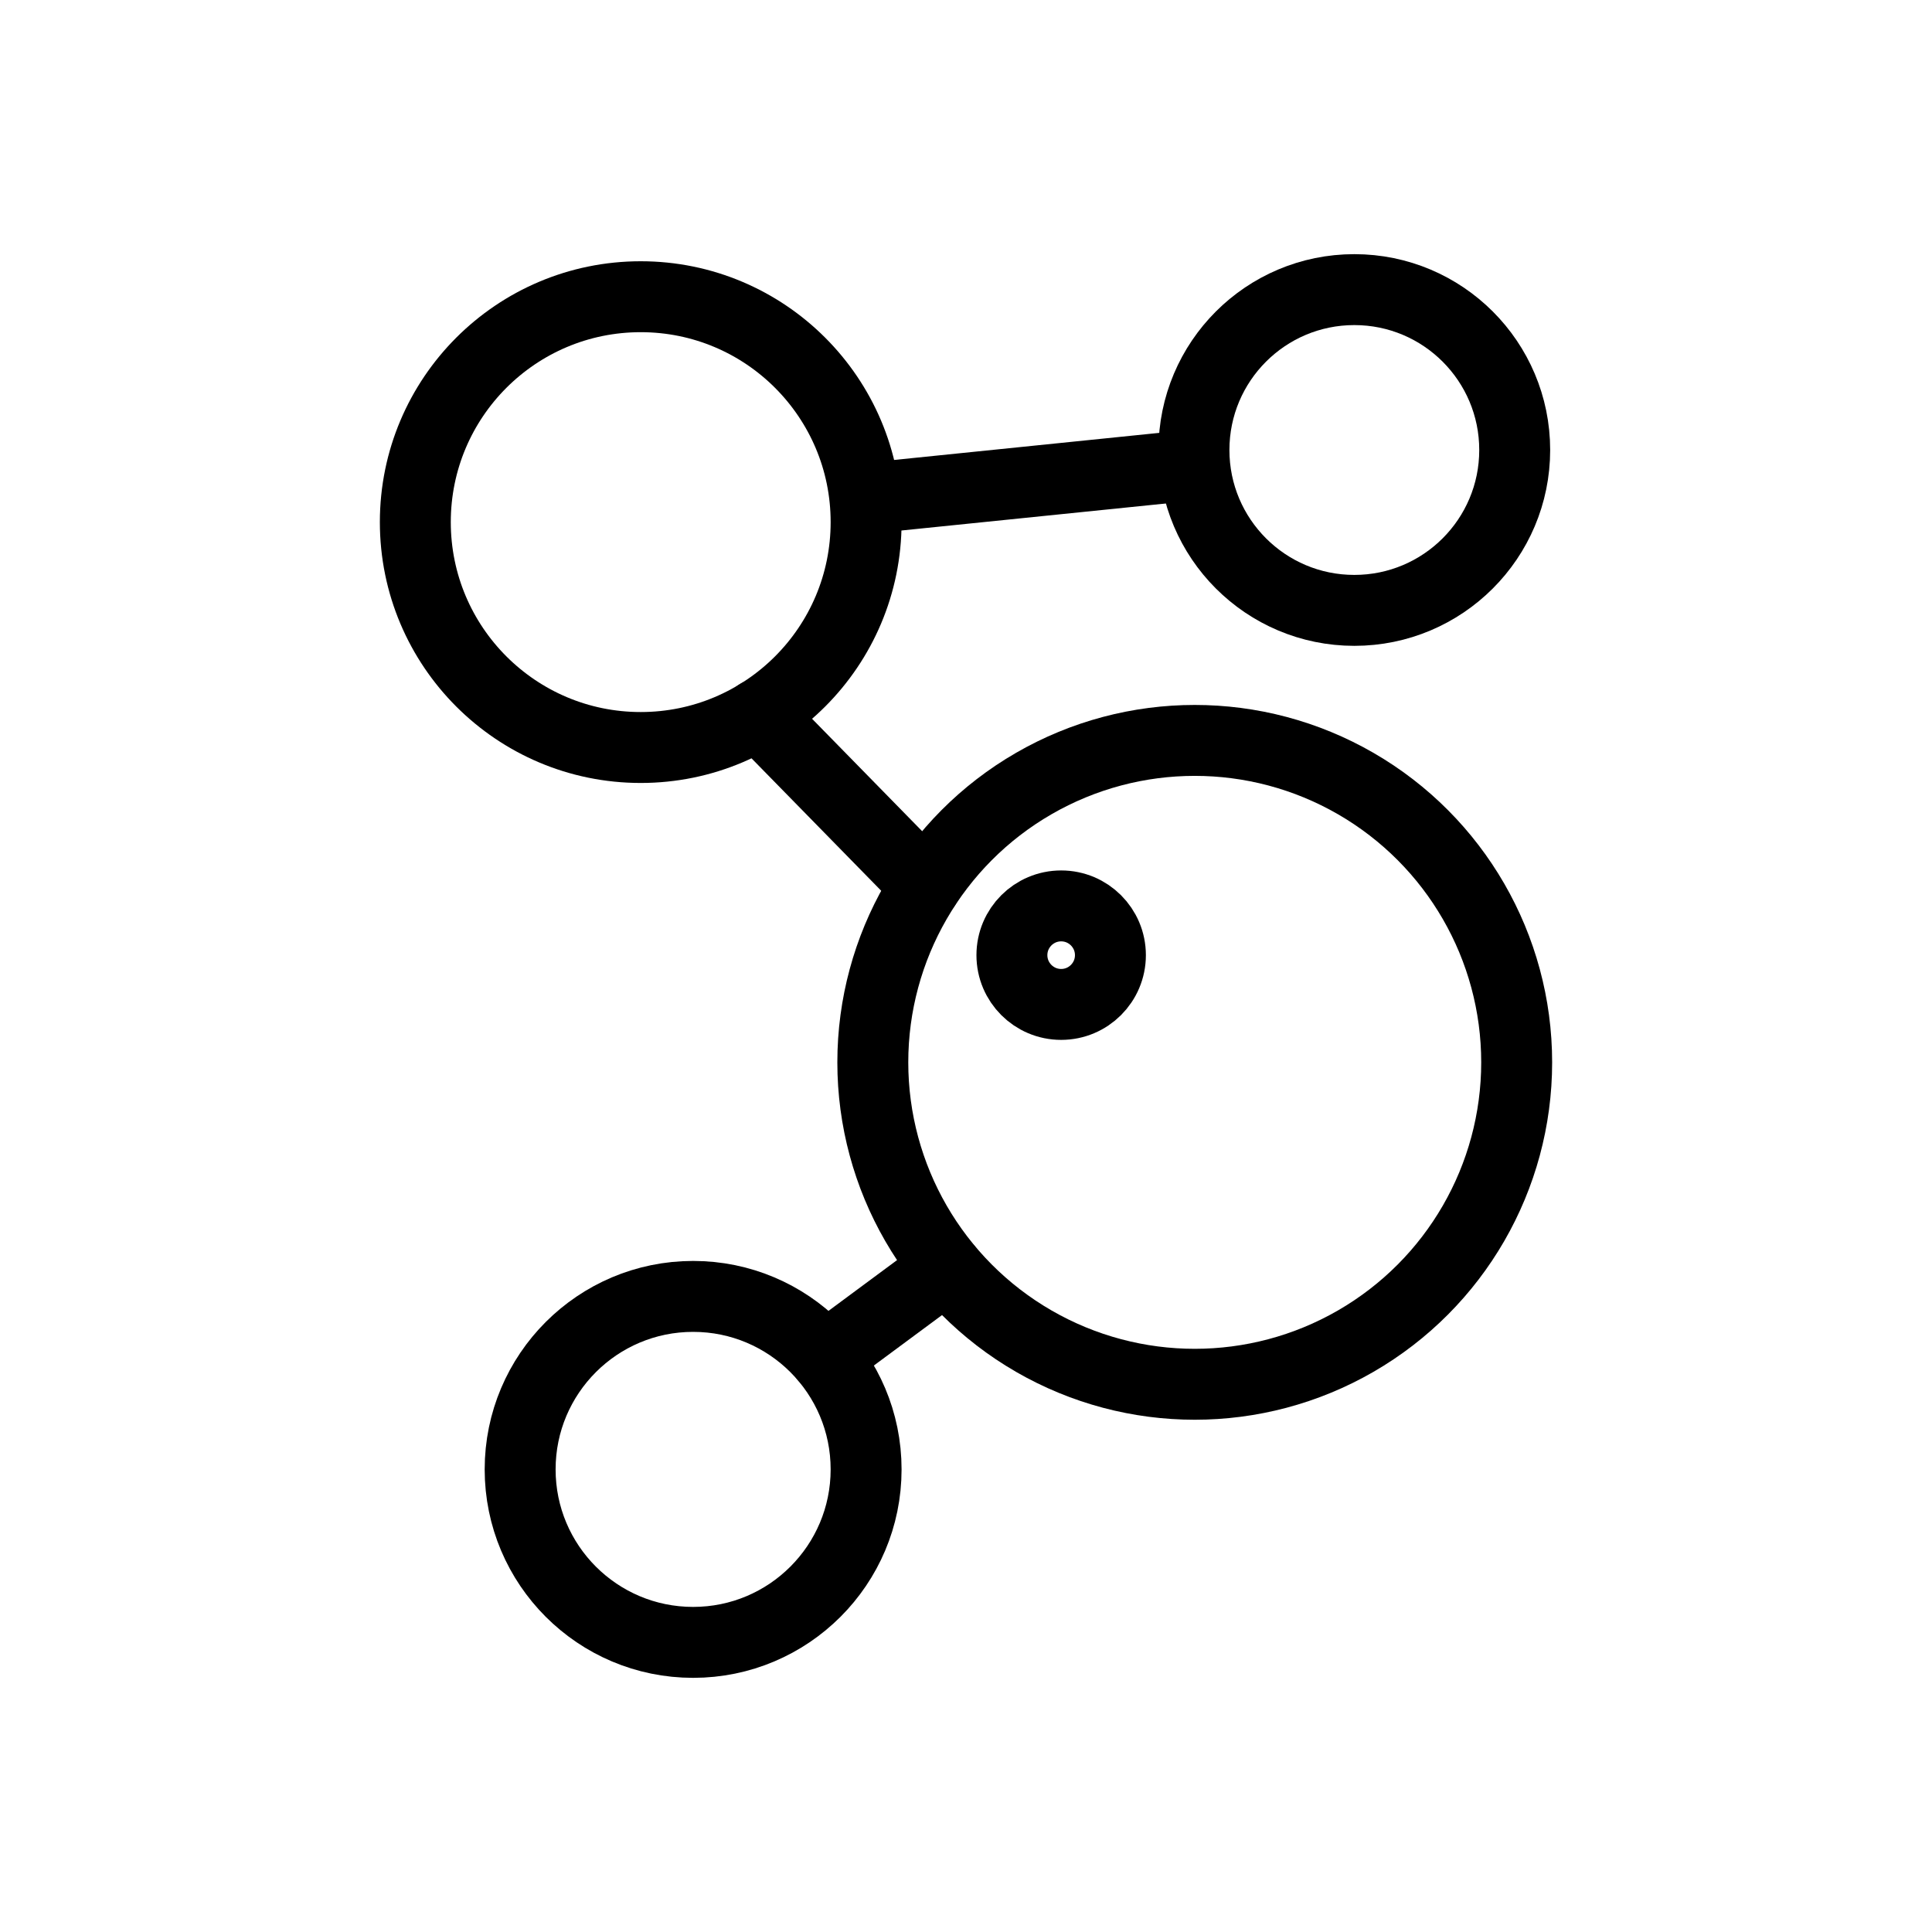
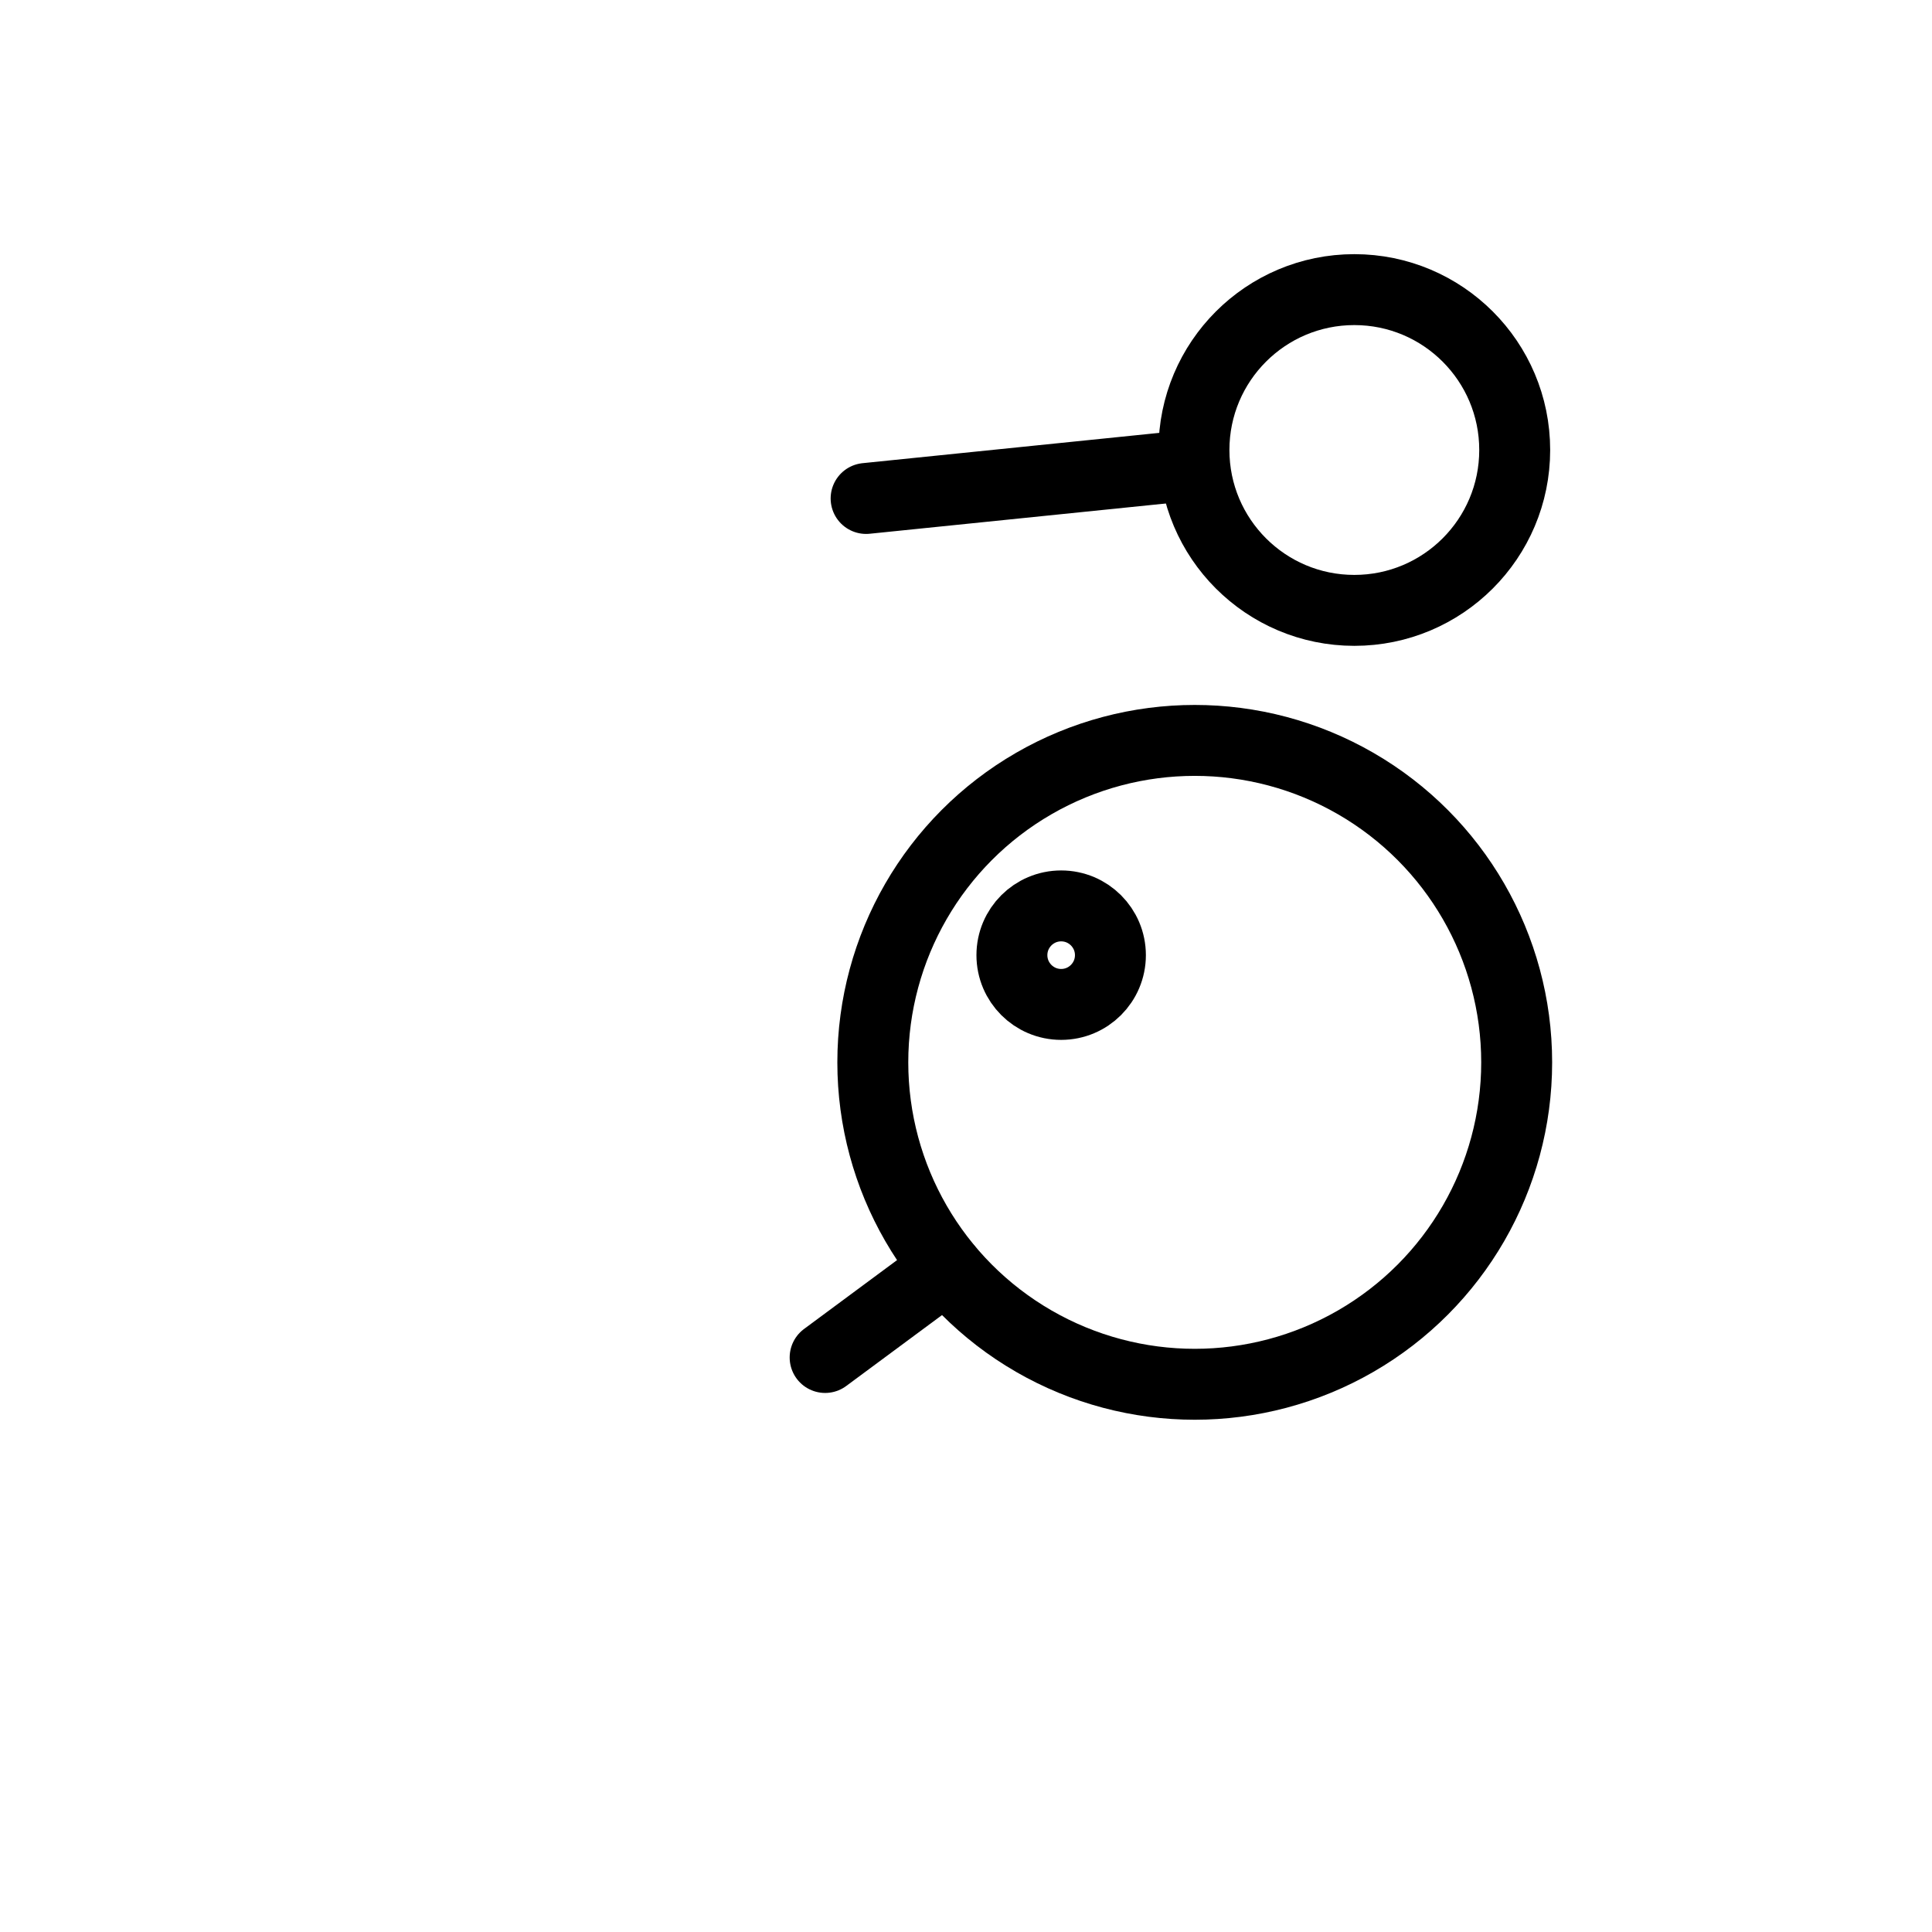
<svg xmlns="http://www.w3.org/2000/svg" viewBox="0 0 49.03 49.03">
  <defs>
    <style>.cls-1,.cls-2{fill:none;}.cls-2{stroke:#000;stroke-linecap:round;stroke-miterlimit:10;stroke-width:1.8px;}</style>
  </defs>
  <g id="图层_2" data-name="图层 2">
    <g id="图层_1-2" data-name="图层 1">
      <rect class="cls-1" width="49.03" height="49.03" />
-       <circle class="cls-2" cx="16.26" cy="13.25" r="5.72" />
      <circle class="cls-2" cx="34.37" cy="11.42" r="4.07" />
      <circle class="cls-2" cx="30.32" cy="26.96" r="8.17" />
-       <circle class="cls-2" cx="17.59" cy="37.29" r="4.39" />
      <circle class="cls-2" cx="26.93" cy="24.24" r="1.25" />
      <line class="cls-2" x1="30.3" y1="11.8" x2="21.98" y2="12.65" />
-       <line class="cls-2" x1="19.24" y1="18.13" x2="23.49" y2="22.47" />
      <line class="cls-2" x1="24.02" y1="32.17" x2="20.94" y2="34.45" />
    </g>
  </g>
</svg>